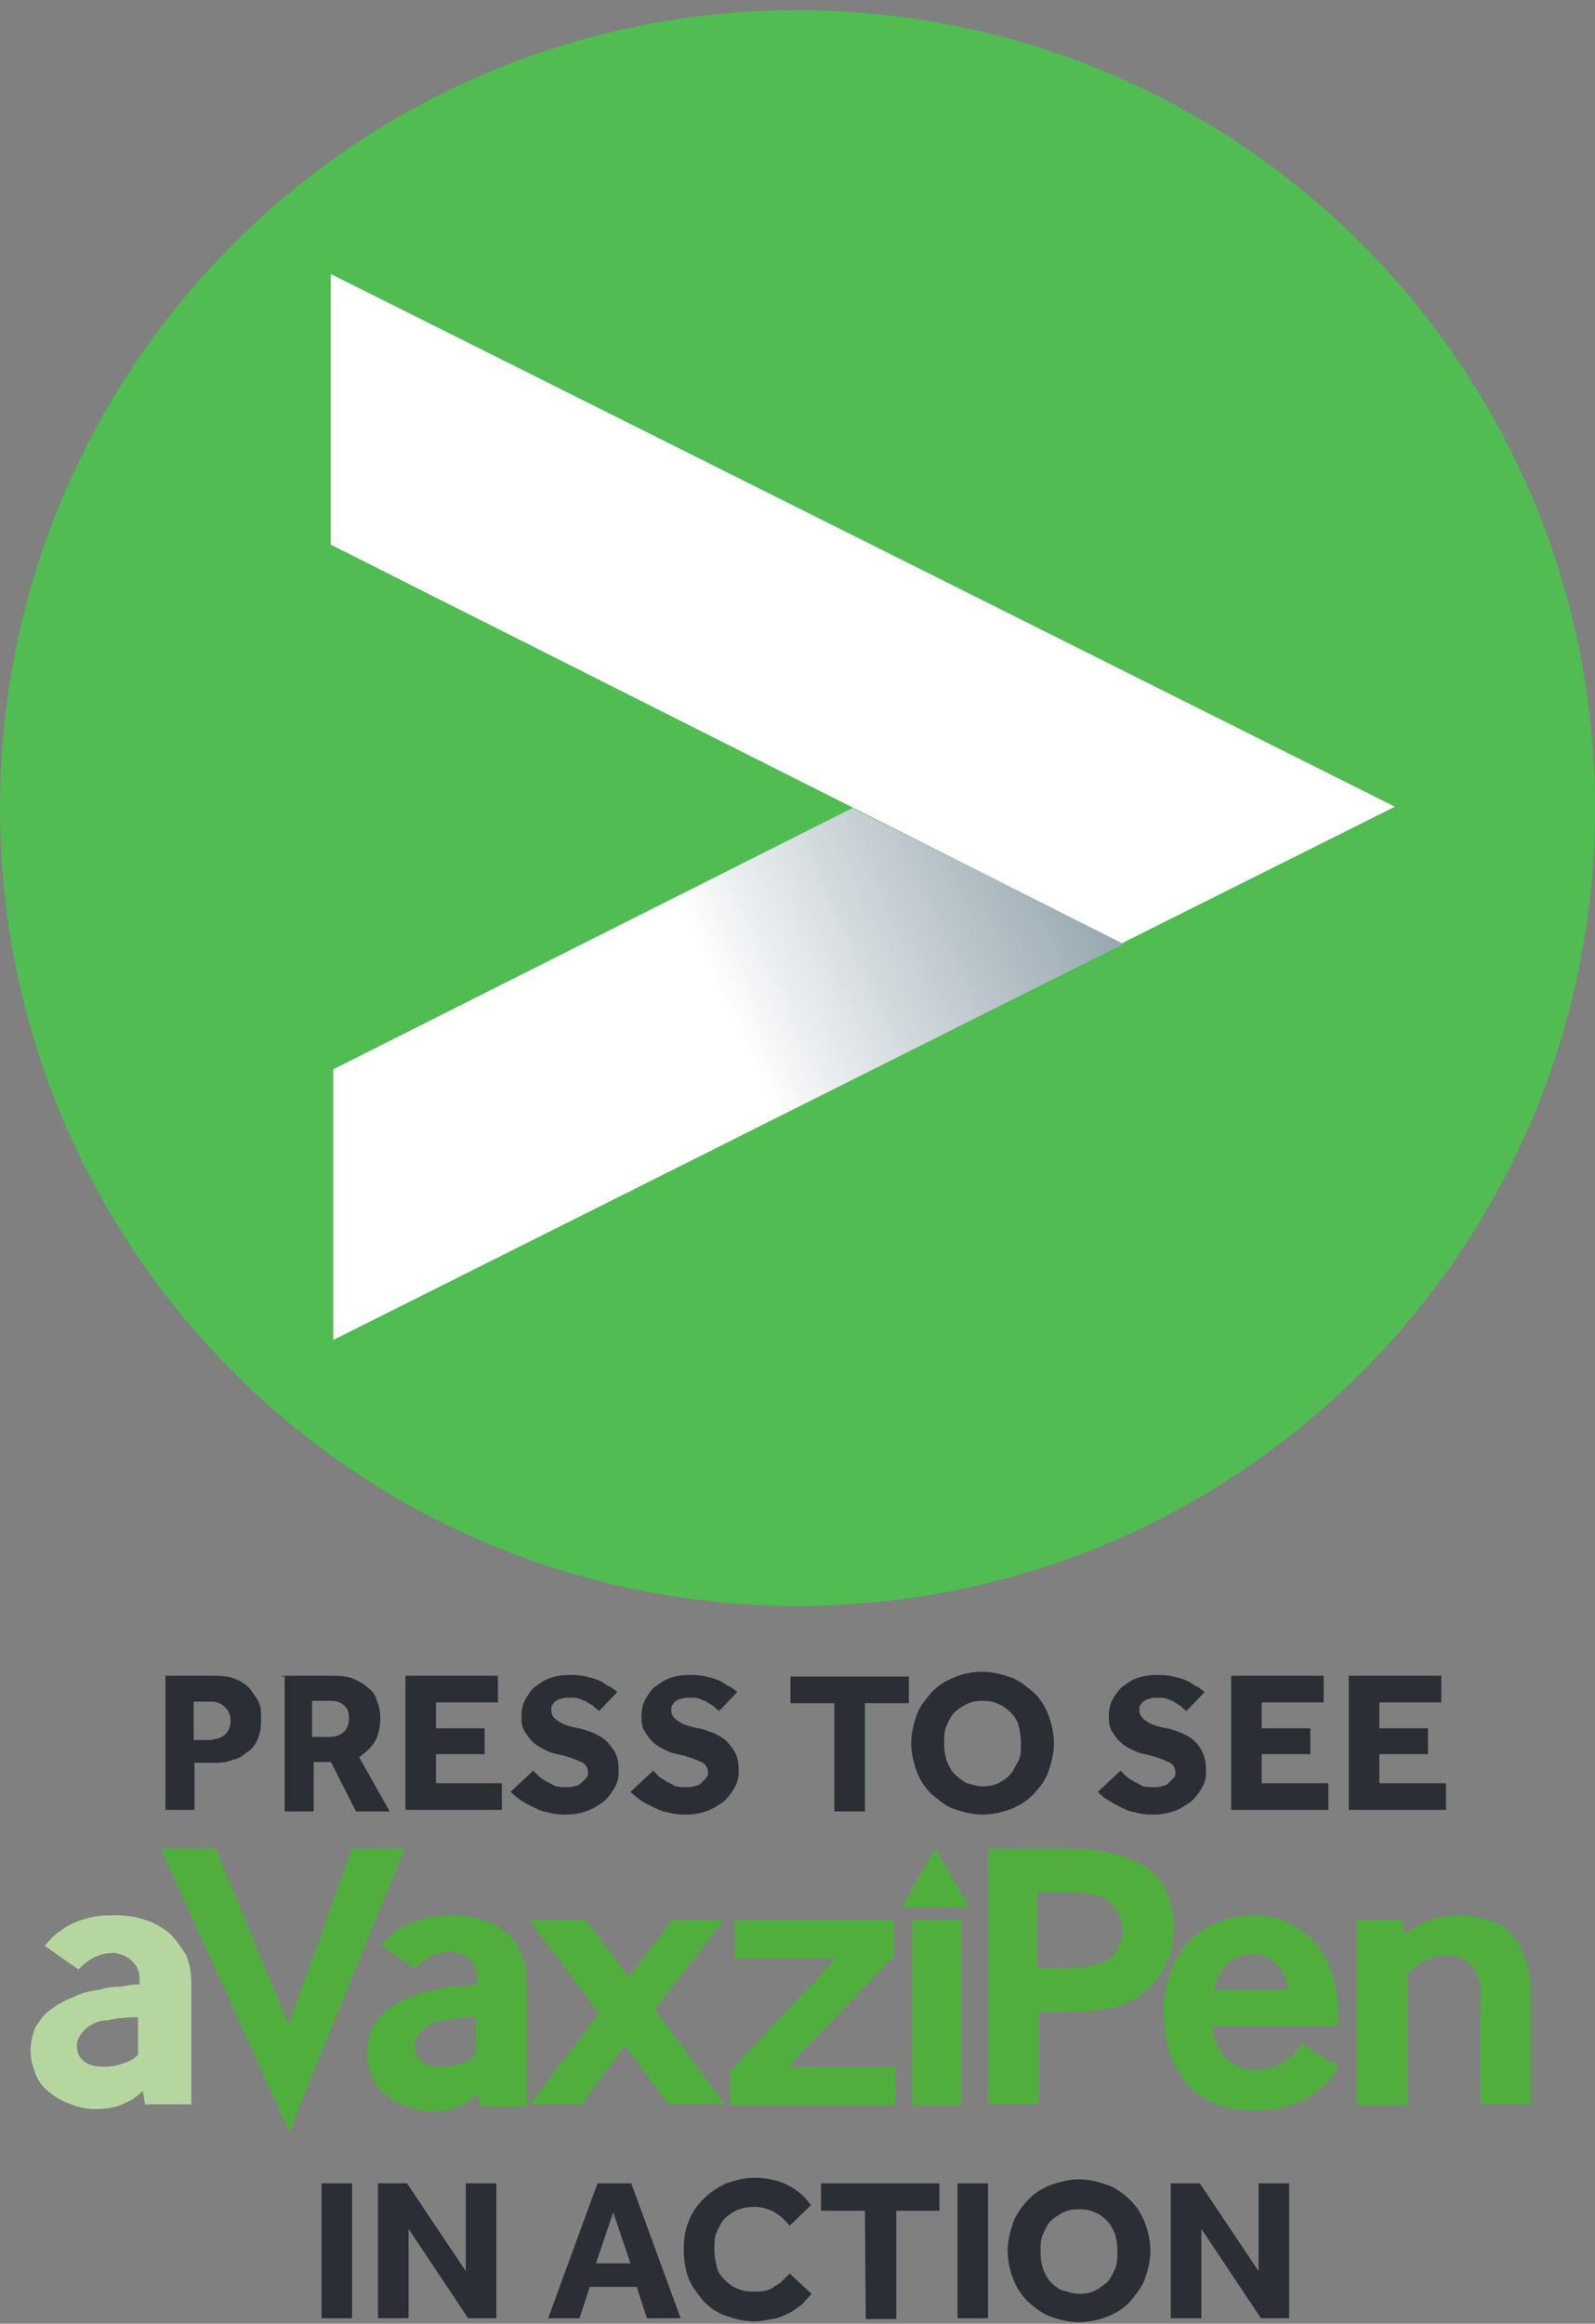
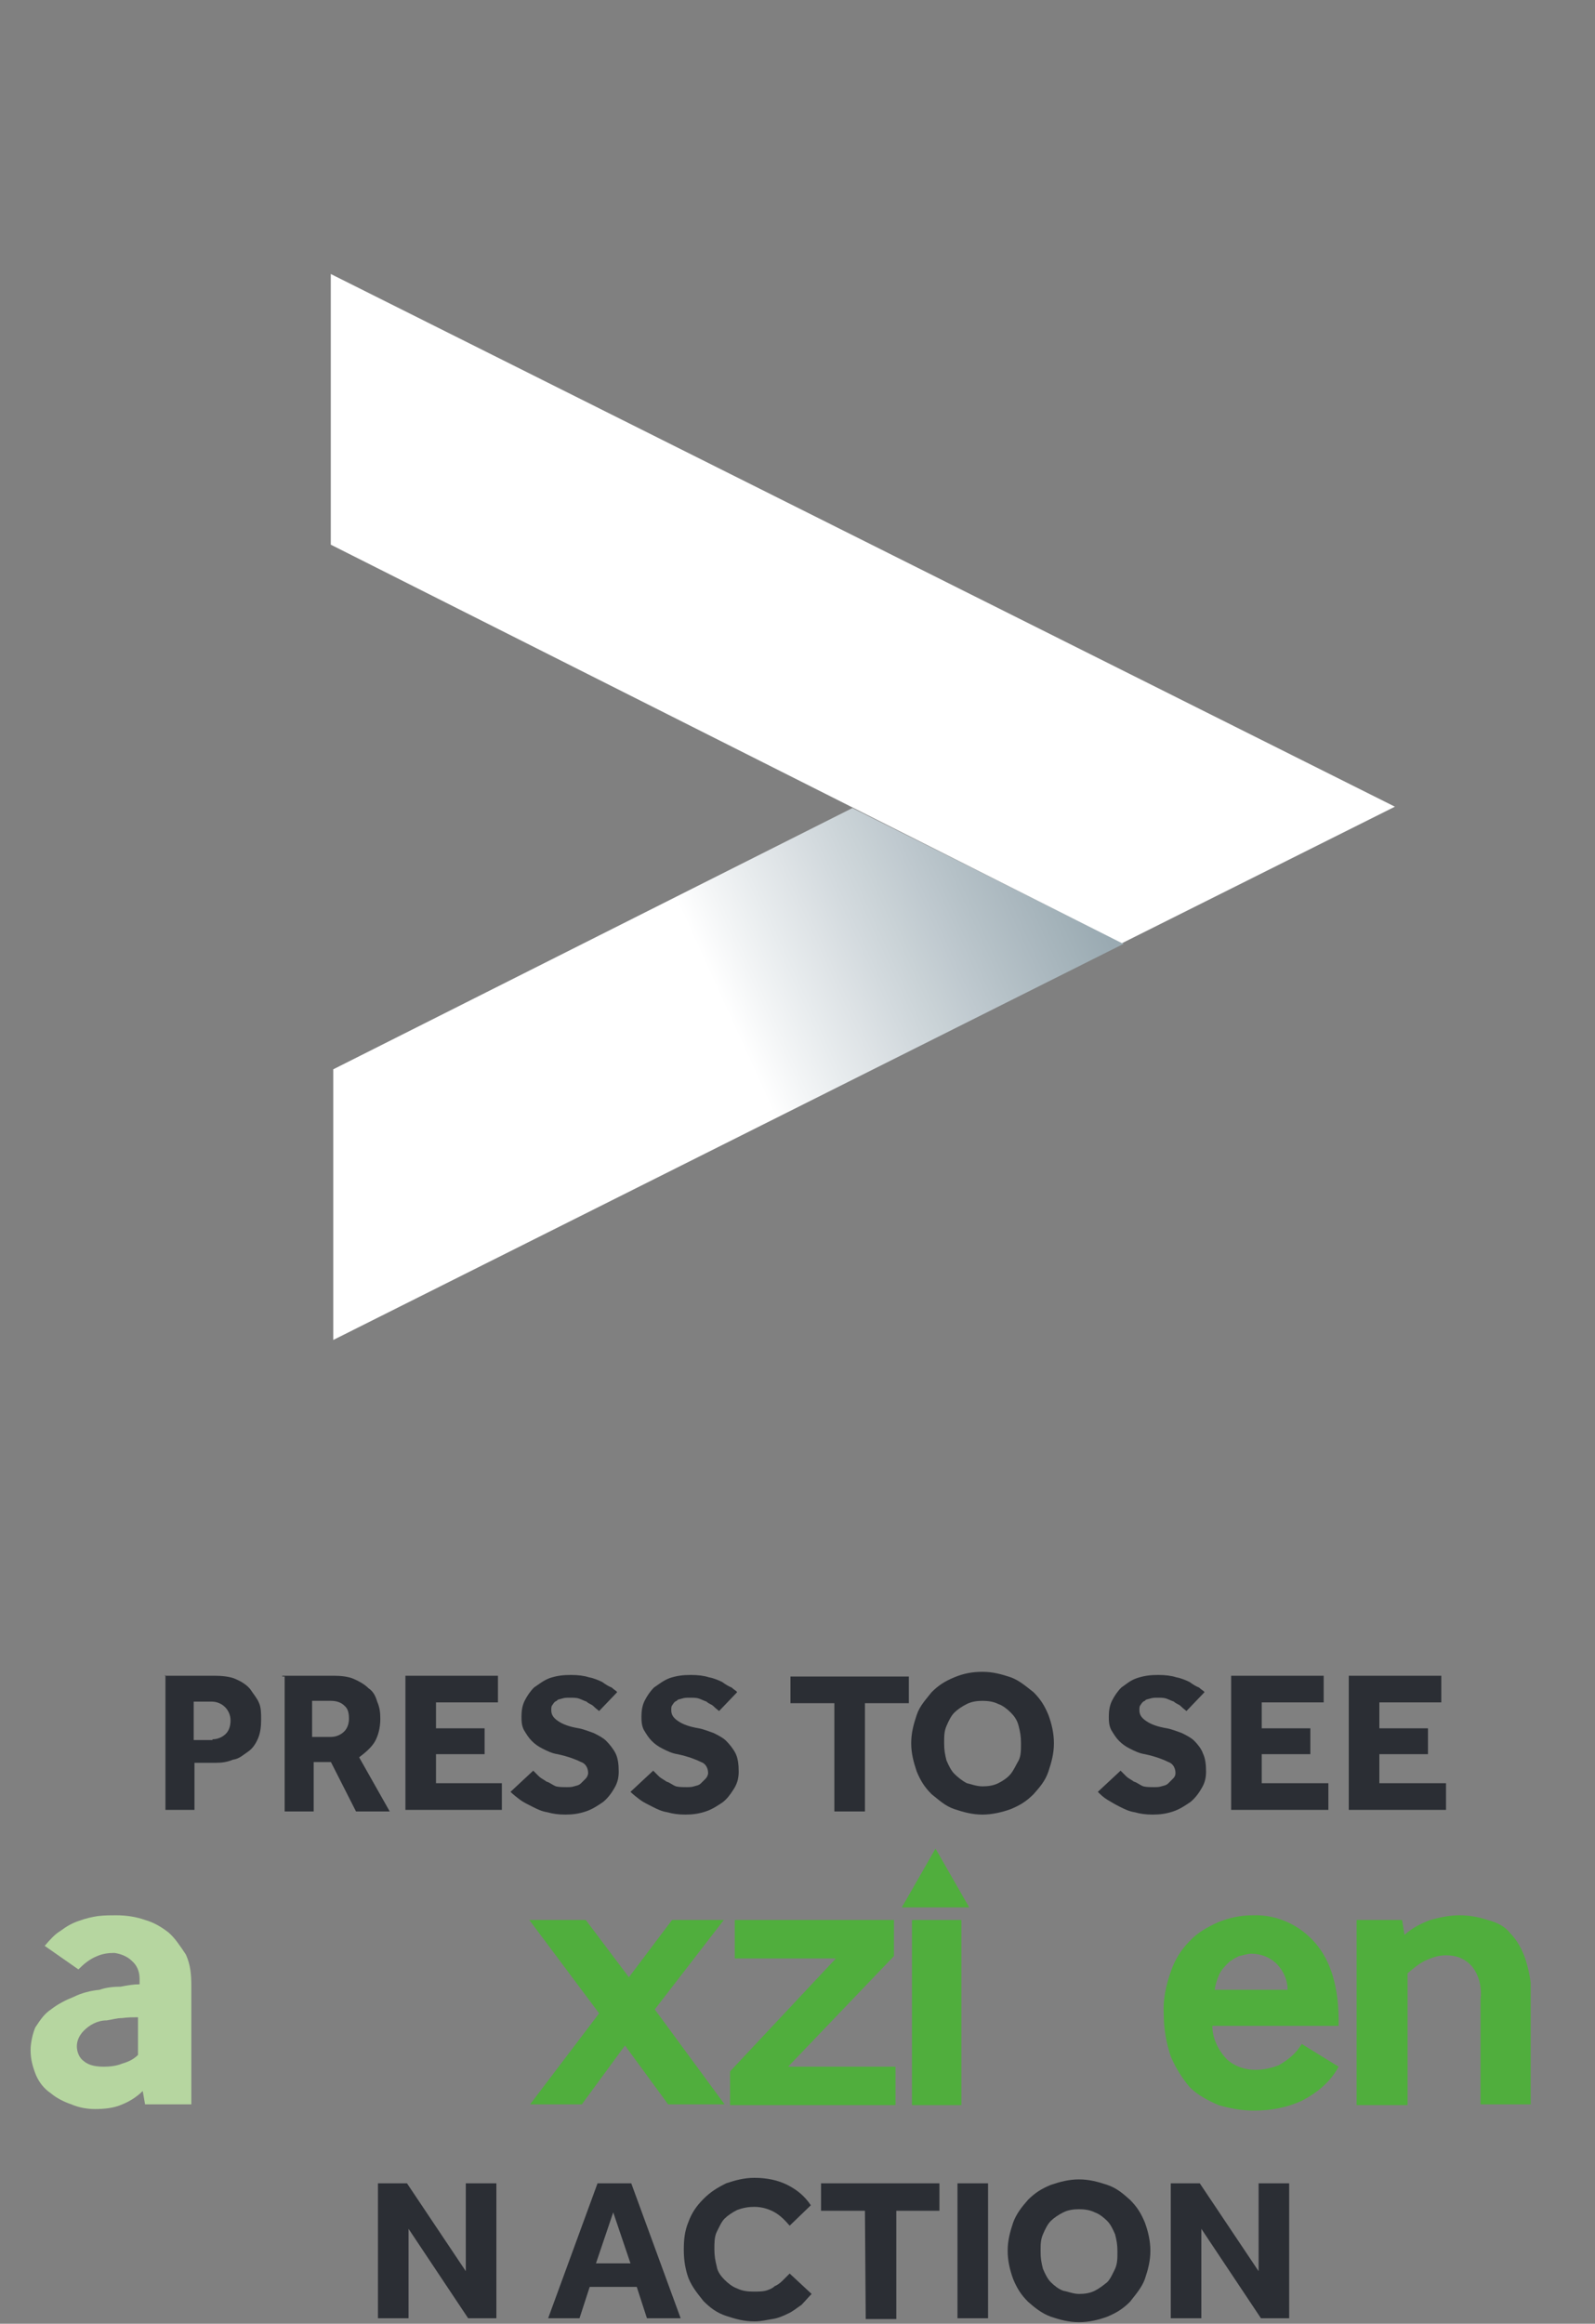
<svg xmlns="http://www.w3.org/2000/svg" xmlns:xlink="http://www.w3.org/1999/xlink" version="1.1" id="Layer_1" x="0px" y="0px" viewBox="0 0 203.4 296.2" style="enable-background:new 0 0 203.4 296.2;" xml:space="preserve">
  <rect x="0" y="0" width="203.4" height="296.2" fill="#808080" stroke="none" />
  <style type="text/css">
	.st0{clip-path:url(#SVGID_00000170982572574362450130000002428597330853228678_);}
	.st1{fill:url(#Path_257_00000106832803611744142690000016343271748267647388_);}
	.st2{clip-path:url(#SVGID_00000080197915408898914430000010999775963173870743_);}
	.st3{fill:#50AE3D;}
	.st4{fill:#B6D6A0;}
	.st5{fill:#50BC52;}
	.st6{enable-background:new    ;}
	.st7{fill:#2B2E34;}
	.st8{clip-path:url(#SVGID_00000120517089394919728520000016047515006208589462_);}
	.st9{fill:url(#Path_257_00000133507443474103436140000013563835438140300179_);}
	.st10{fill:#FFFFFF;}
</style>
  <g>
    <g>
      <g>
        <defs>
          <polygon id="SVGID_1_" points="941.2,1672.3 875,1705.6 875,1740.1 975.8,1689.7     " />
        </defs>
        <clipPath id="SVGID_00000025426285080337912400000004523297409973119378_">
          <use xlink:href="#SVGID_1_" style="overflow:visible;" />
        </clipPath>
        <g id="Group_229" transform="translate(416.382 785.274)" style="clip-path:url(#SVGID_00000025426285080337912400000004523297409973119378_);">
          <g id="Group_228" transform="translate(-191.54 -48.171) rotate(-27.4)">
            <linearGradient id="Path_257_00000061459423695584213100000008488082462349313954_" gradientUnits="userSpaceOnUse" x1="-1520.769" y1="-33.581" x2="-1520.66" y2="-33.581" gradientTransform="matrix(398.396 187.605 206.51 -361.926 612965.562 272575.375)">
              <stop offset="0" style="stop-color:#FFFFFF" />
              <stop offset="0.1" style="stop-color:#F3F5F6" />
              <stop offset="0.2" style="stop-color:#E8ECEE" />
              <stop offset="0.3" style="stop-color:#DEE3E6" />
              <stop offset="0.4" style="stop-color:#D3DADE" />
              <stop offset="0.5" style="stop-color:#C9D2D6" />
              <stop offset="0.6" style="stop-color:#BFC9CF" />
              <stop offset="0.7" style="stop-color:#B5C1C7" />
              <stop offset="0.8" style="stop-color:#ACB9C0" />
              <stop offset="0.9" style="stop-color:#A3B2B9" />
              <stop offset="1" style="stop-color:#9AAAB2" />
            </linearGradient>
            <path id="Path_257" style="fill:url(#Path_257_00000061459423695584213100000008488082462349313954_);" d="M106.5-779.1       l324.7,168.3L307.1-371.4L-17.6-539.7L106.5-779.1z" />
          </g>
        </g>
      </g>
    </g>
  </g>
  <g id="Group_296" transform="translate(406 911.333)">
    <g>
      <g>
        <g>
          <defs>
            <rect id="SVGID_00000121259364085493089850000006821674108969012609_" x="-402.4" y="-675.7" width="191.6" height="36.1" />
          </defs>
          <clipPath id="SVGID_00000112632336591198374110000013195971486149557183_">
            <use xlink:href="#SVGID_00000121259364085493089850000006821674108969012609_" style="overflow:visible;" />
          </clipPath>
          <g id="Group_12" style="clip-path:url(#SVGID_00000112632336591198374110000013195971486149557183_);">
-             <path id="Path_13" class="st3" d="M-341.4-665c-0.9-0.7-1.9-1.3-3-1.6c-1.1-0.3-2.4-0.6-3.7-0.6c-0.7,0-1.4,0-2.3,0.1       c-0.9,0.1-1.7,0.3-2.4,0.6c-0.9,0.3-1.7,0.7-2.4,1.1c-0.9,0.6-1.6,1.2-2.2,2l4.3,3c0.7-0.7,1.4-1.3,2.4-1.7       c0.7-0.3,1.4-0.4,2.2-0.4c0.9,0,1.7,0.3,2.3,0.9c0.7,0.6,1,1.4,1,2.3v0.9c-0.7,0-1.4,0.1-2.4,0.3c-0.9,0-1.9,0.1-2.7,0.4       c-1.1,0.1-2.3,0.4-3.3,0.9c-1,0.4-2,0.9-2.9,1.6c-0.9,0.6-1.4,1.4-2,2.3c-0.4,1-0.7,2-0.7,3.2c0,1.1,0.3,2.2,0.7,3.2       c0.4,0.9,1,1.7,1.9,2.3c0.7,0.7,1.7,1.1,2.6,1.4c1,0.3,2,0.6,3,0.6c1.1,0,2.4-0.1,3.4-0.6c1-0.4,1.9-1,2.6-1.7l0.3,1.7h5.9       v-15.4c0-1.4-0.1-2.7-0.7-4C-340-663.4-340.5-664.3-341.4-665 M-345.3-649.4c-0.6,0.6-1.3,0.9-2,1.1c-0.7,0.3-1.6,0.4-2.3,0.4       c-0.9,0-1.9-0.1-2.6-0.7c-0.6-0.4-0.9-1.2-0.9-1.9s0.3-1.4,0.9-2c0.7-0.7,1.7-1.3,2.9-1.3c0.7-0.1,1.3-0.3,2-0.3       c0.7-0.1,1.4-0.1,2-0.1V-649.4z" />
-             <path id="Path_14" class="st3" d="M-361.1-675.7l-8.1,22.4l-9.3-22.4h-7l16.4,36.1l14.7-36.1H-361.1z" />
            <path id="Path_15" class="st3" d="M-238.3-663.7c-2-2.3-4.9-3.6-7.9-3.5c-1.6,0-3,0.3-4.5,0.9c-1.3,0.6-2.6,1.3-3.6,2.4       c-1.1,1.1-1.9,2.4-2.4,3.9c-0.6,1.7-1,3.5-0.9,5.3c0,1.9,0.3,3.7,0.9,5.5c0.6,1.4,1.4,2.7,2.4,3.9c1,1,2.3,1.7,3.7,2.3       c1.4,0.4,2.9,0.7,4.5,0.7c2.2,0,4.3-0.4,6.2-1.3c1.9-1,3.6-2.4,4.6-4.3l-4.7-2.9c-0.7,1.2-1.7,2-2.9,2.7c-1,0.4-2,0.6-3,0.6       c-1.3,0-2.6-0.4-3.6-1.3c-1.1-1.1-1.9-2.7-1.9-4.3h16.1C-235.2-658-236.3-661.4-238.3-663.7 M-251.1-657.7       c0.1-0.7,0.3-1.3,0.6-2c0.3-0.6,0.7-1,1.1-1.4c0.4-0.4,1-0.7,1.4-0.9c0.6-0.1,1-0.3,1.6-0.3c1.1,0,2.2,0.4,3,1.1       c1,0.9,1.6,2.2,1.6,3.5H-251.1z" />
            <path id="Path_16" class="st3" d="M-211.5-661.7c-0.4-1.1-1-2.3-1.9-3.2c-0.7-0.9-1.7-1.4-2.9-1.7c-1.2-0.4-2.4-0.6-3.6-0.6       c-1.3,0-2.6,0.3-3.7,0.6c-1.1,0.4-2.3,1-3.3,1.9l-0.3-1.9h-5.8v23.6h6.5v-16.8c0.7-0.6,1.4-1.2,2.2-1.6       c0.9-0.4,1.7-0.7,2.7-0.7c1.3,0,2.4,0.4,3.3,1.4c0.9,1.1,1.3,2.7,1.1,4.2v13.4h6.5V-657C-210.7-658.6-211-660.1-211.5-661.7" />
            <path id="Path_17" class="st3" d="M-313.7-666.6h-6.6l-5.5,7.3l-5.5-7.3h-7.2l8.9,11.9l-8.8,11.6h6.6l5.5-7.5l5.5,7.5h7.2       l-8.9-12.1L-313.7-666.6z" />
            <rect id="Rectangle_15" x="-289.7" y="-666.6" class="st3" width="6.3" height="23.6" />
-             <path id="Path_18" class="st3" d="M-256.3-665.6c0-1.7-0.4-3.5-1.1-4.9c-0.7-1.6-2-2.7-3.6-3.5c-1.3-0.6-2.6-1-4-1.3       c-1.7-0.3-3.2-0.4-4.7-0.4H-280v32.6h6.5v-11.8h4.5c1.1,0,2.4-0.1,3.6-0.3c1.1-0.1,2.3-0.4,3.4-1c0.9-0.4,1.7-0.9,2.4-1.6       s1.3-1.4,1.9-2.3c0.4-0.9,0.9-1.7,1.1-2.7C-256.5-663.7-256.3-664.7-256.3-665.6 M-263.5-662.9c-0.4,0.9-1.1,1.4-2,1.7       c-0.6,0.3-1.3,0.4-2,0.6c-0.9,0.1-1.7,0.1-2.6,0.1h-3.6v-9.6h3.9c0.9,0,1.6,0,2.4,0.1c0.6,0.1,1.1,0.3,1.7,0.4       c0.9,0.3,1.6,0.9,2,1.7C-262.6-666.3-262.6-664.4-263.5-662.9" />
            <path id="Path_19" class="st3" d="M-292-662v-4.6h-20.3v4.9h12.9l-13.5,14.4v4.3h21.1v-4.9h-13.7L-292-662z" />
            <path id="Path_20" class="st3" d="M-291-668.2h8.6l-4.3-7.5L-291-668.2z" />
            <path id="Path_21" class="st4" d="M-384.5-665c-0.9-0.7-1.9-1.3-3-1.6c-1.1-0.4-2.4-0.6-3.7-0.6c-0.7,0-1.4,0-2.3,0.1       c-0.7,0.1-1.6,0.3-2.4,0.6c-0.9,0.3-1.6,0.7-2.4,1.3c-0.7,0.4-1.4,1.2-2,1.9l4.3,3c0.7-0.7,1.4-1.3,2.4-1.7       c0.7-0.3,1.4-0.4,2.2-0.4c0.7,0.1,1.6,0.4,2.2,1c0.7,0.6,1,1.4,1,2.3v0.7c-0.7,0-1.4,0.1-2.4,0.3c-0.9,0-1.9,0.1-2.7,0.4       c-1.1,0.1-2.3,0.4-3.3,0.9c-1,0.4-2,0.9-2.9,1.6c-0.9,0.6-1.4,1.4-2,2.3c-0.3,0.7-0.6,1.9-0.6,2.9c0,1.2,0.3,2.2,0.7,3.2       c0.4,0.9,1,1.7,1.9,2.3c0.7,0.6,1.7,1.1,2.6,1.4c0.9,0.4,2,0.6,3,0.6c1.1,0,2.4-0.1,3.5-0.6c1-0.4,1.9-1,2.6-1.7l0.3,1.7h5.9       v-15.1c0-1.4-0.1-2.7-0.7-4C-383.1-663.4-383.7-664.3-384.5-665 M-388.4-649.4c-0.6,0.6-1.3,0.9-2,1.1       c-0.7,0.3-1.6,0.4-2.3,0.4c-0.9,0-1.9-0.1-2.6-0.7c-0.6-0.4-0.9-1.2-0.9-1.9s0.3-1.4,0.9-2c0.7-0.7,1.7-1.3,2.9-1.3       c0.7-0.1,1.3-0.3,2-0.3c0.7-0.1,1.4-0.1,2-0.1V-649.4z" />
          </g>
        </g>
      </g>
    </g>
  </g>
  <g id="Group_295" transform="translate(335 680.002)">
    <g id="Group_226" transform="translate(39.2 3.799)">
-       <path id="Path_255" class="st5" d="M-272.5-479.1c56.2,0,101.7-45.5,101.7-101.7s-45.5-101.7-101.7-101.7S-374.2-637-374.2-580.8    S-328.7-479.1-272.5-479.1" />
-     </g>
+       </g>
  </g>
  <g class="st6">
    <path class="st7" d="M21,213.6h6.3c1,0,2,0.1,2.7,0.4c0.7,0.3,1.4,0.7,1.9,1.3c0.4,0.6,0.9,1.2,1.1,1.7c0.3,0.6,0.3,1.4,0.3,2.2   c0,0.9-0.1,1.7-0.4,2.4c-0.3,0.7-0.7,1.3-1.3,1.7c-0.6,0.4-1.1,0.9-1.9,1c-0.7,0.3-1.4,0.4-2.2,0.4h-2.7v6h-3.7v-17.2L21,213.6   L21,213.6z M27.1,221.7c0.7,0,1.3-0.3,1.7-0.7c0.4-0.4,0.6-1,0.6-1.7s-0.3-1.3-0.7-1.7c-0.4-0.4-1-0.7-1.7-0.7h-2.3v4.9H27.1z" />
    <path class="st7" d="M36,213.6h6.5c1,0,1.9,0.1,2.6,0.4c0.7,0.3,1.4,0.7,1.9,1.2c0.6,0.4,0.9,1,1.1,1.7c0.3,0.7,0.4,1.3,0.4,2.2   c0,1.2-0.3,2.2-0.7,2.9c-0.4,0.7-1.2,1.4-2,2l3.9,6.9h-4.3l-3.2-6.3H40v6.3h-3.7v-17.2H36z M42.2,221.4c0.7,0,1.3-0.3,1.7-0.7   c0.4-0.4,0.6-1,0.6-1.6c0-0.7-0.1-1.3-0.6-1.7c-0.4-0.4-1-0.6-1.7-0.6h-2.4v4.6H42.2z" />
    <path class="st7" d="M51.7,213.6h11.8v3.4h-7.9v3.3h6.2v3.3h-6.2v3.7H64v3.4H51.7V213.6z" />
    <path class="st7" d="M68,225.7c0.3,0.3,0.4,0.4,0.7,0.7c0.3,0.3,0.6,0.4,1,0.7c0.4,0.1,0.7,0.4,1.2,0.6c0.4,0.1,0.9,0.1,1.4,0.1   c0.3,0,0.6,0,0.9-0.1c0.3-0.1,0.6-0.1,0.9-0.4c0.3-0.3,0.4-0.4,0.6-0.6c0.1-0.1,0.3-0.4,0.3-0.7c0-0.6-0.3-1.2-0.9-1.4   c-0.6-0.3-1.6-0.7-3-1c-0.7-0.1-1.3-0.4-1.9-0.7c-0.6-0.3-1-0.6-1.4-1c-0.4-0.4-0.7-0.9-1-1.4c-0.3-0.6-0.3-1.2-0.3-1.7   c0-0.7,0.1-1.4,0.4-2c0.3-0.6,0.7-1.2,1.2-1.7c0.6-0.4,1.2-0.9,2-1.2c0.9-0.3,1.7-0.4,2.7-0.4c0.9,0,1.7,0.1,2.3,0.3   c0.6,0.1,1.3,0.4,1.7,0.6c0.4,0.3,0.9,0.6,1.2,0.7c0.3,0.3,0.6,0.4,0.7,0.6l-2.3,2.4c-0.1-0.1-0.4-0.3-0.7-0.6   c-0.3-0.3-0.6-0.3-0.9-0.6c-0.3-0.1-0.7-0.3-1-0.4c-0.3-0.1-0.7-0.1-1.2-0.1c-0.3,0-0.6,0-0.9,0.1c-0.3,0.1-0.6,0.1-0.7,0.3   c-0.3,0.1-0.4,0.3-0.6,0.6c-0.1,0.1-0.1,0.4-0.1,0.6c0,0.6,0.3,1,0.9,1.4s1.4,0.7,2.6,0.9c0.6,0.1,1.3,0.4,1.9,0.6   c0.6,0.3,1.2,0.6,1.6,1c0.4,0.4,0.9,1,1.2,1.6c0.3,0.6,0.4,1.4,0.4,2.3c0,0.7-0.1,1.4-0.6,2.2c-0.4,0.7-0.9,1.3-1.4,1.7   c-0.6,0.4-1.3,0.9-2.2,1.2s-1.7,0.4-2.6,0.4s-1.6-0.1-2.3-0.3c-0.7-0.1-1.3-0.4-1.9-0.7c-0.6-0.3-1.2-0.6-1.6-0.9   c-0.4-0.3-0.9-0.7-1.2-1L68,225.7z" />
    <path class="st7" d="M83.3,225.7c0.3,0.3,0.4,0.4,0.7,0.7c0.3,0.3,0.6,0.4,1,0.7c0.4,0.1,0.7,0.4,1.2,0.6c0.4,0.1,0.9,0.1,1.4,0.1   c0.3,0,0.6,0,0.9-0.1c0.3-0.1,0.6-0.1,0.9-0.4c0.3-0.3,0.4-0.4,0.6-0.6c0.1-0.1,0.3-0.4,0.3-0.7c0-0.6-0.3-1.2-0.9-1.4   c-0.6-0.3-1.6-0.7-3-1c-0.7-0.1-1.3-0.4-1.9-0.7c-0.6-0.3-1-0.6-1.4-1s-0.7-0.9-1-1.4c-0.3-0.6-0.3-1.2-0.3-1.7   c0-0.7,0.1-1.4,0.4-2c0.3-0.6,0.7-1.2,1.2-1.7c0.6-0.4,1.2-0.9,2-1.2c0.9-0.3,1.7-0.4,2.7-0.4c0.9,0,1.7,0.1,2.3,0.3   c0.6,0.1,1.3,0.4,1.7,0.6c0.4,0.3,0.9,0.6,1.2,0.7c0.3,0.3,0.6,0.4,0.7,0.6l-2.3,2.4c-0.1-0.1-0.4-0.3-0.7-0.6   c-0.3-0.3-0.6-0.3-0.9-0.6c-0.3-0.1-0.7-0.3-1-0.4c-0.3-0.1-0.7-0.1-1.2-0.1c-0.3,0-0.6,0-0.9,0.1c-0.3,0.1-0.6,0.1-0.7,0.3   c-0.3,0.1-0.4,0.3-0.6,0.6c-0.1,0.1-0.1,0.4-0.1,0.6c0,0.6,0.3,1,0.9,1.4c0.6,0.4,1.4,0.7,2.6,0.9c0.6,0.1,1.3,0.4,1.9,0.6   c0.6,0.3,1.2,0.6,1.6,1c0.4,0.4,0.9,1,1.2,1.6c0.3,0.6,0.4,1.4,0.4,2.3c0,0.7-0.1,1.4-0.6,2.2s-0.9,1.3-1.4,1.7   c-0.6,0.4-1.3,0.9-2.2,1.2c-0.9,0.3-1.7,0.4-2.6,0.4c-0.9,0-1.6-0.1-2.3-0.3c-0.7-0.1-1.3-0.4-1.9-0.7c-0.6-0.3-1.2-0.6-1.6-0.9   s-0.9-0.7-1.2-1L83.3,225.7z" />
    <path class="st7" d="M106.4,217.1h-5.6v-3.4h15.1v3.4h-5.6v13.8h-3.9V217.1z" />
    <path class="st7" d="M125.3,231.3c-1.3,0-2.4-0.3-3.6-0.7c-1.2-0.4-2-1.2-2.9-1.9c-0.9-0.9-1.4-1.7-1.9-2.9   c-0.4-1.2-0.7-2.3-0.7-3.6c0-1.3,0.3-2.4,0.7-3.6c0.4-1.2,1.2-2,1.9-2.9c0.9-0.9,1.7-1.4,2.9-1.9s2.3-0.7,3.6-0.7s2.4,0.3,3.6,0.7   c1.1,0.4,2,1.2,2.9,1.9c0.9,0.9,1.4,1.7,1.9,2.9c0.4,1.1,0.7,2.3,0.7,3.6c0,1.3-0.3,2.4-0.7,3.6c-0.4,1.2-1.1,2-1.9,2.9   c-0.9,0.9-1.7,1.4-2.9,1.9C127.8,231,126.5,231.3,125.3,231.3z M125.3,227.7c0.7,0,1.4-0.1,2-0.4s1.2-0.7,1.6-1.2s0.7-1.2,1-1.7   c0.3-0.6,0.3-1.3,0.3-2.2c0-0.9-0.1-1.4-0.3-2.2s-0.6-1.3-1-1.7c-0.4-0.4-1-0.9-1.6-1.1c-0.6-0.3-1.3-0.4-2-0.4s-1.4,0.1-2,0.4   c-0.6,0.3-1.2,0.7-1.6,1.1c-0.4,0.4-0.7,1-1,1.7c-0.3,0.7-0.3,1.3-0.3,2.2c0,0.9,0.1,1.4,0.3,2.2c0.3,0.7,0.6,1.3,1,1.7   c0.4,0.4,1,0.9,1.6,1.2C123.8,227.4,124.5,227.7,125.3,227.7z" />
    <path class="st7" d="M142.9,225.7c0.3,0.3,0.4,0.4,0.7,0.7c0.3,0.3,0.6,0.4,1,0.7c0.4,0.1,0.7,0.4,1.2,0.6c0.4,0.1,0.9,0.1,1.4,0.1   c0.3,0,0.6,0,0.9-0.1c0.3-0.1,0.6-0.1,0.9-0.4c0.3-0.3,0.4-0.4,0.6-0.6s0.3-0.4,0.3-0.7c0-0.6-0.3-1.2-0.9-1.4   c-0.6-0.3-1.6-0.7-3-1c-0.7-0.1-1.3-0.4-1.9-0.7c-0.6-0.3-1-0.6-1.4-1s-0.7-0.9-1-1.4c-0.3-0.6-0.3-1.2-0.3-1.7   c0-0.7,0.1-1.4,0.4-2s0.7-1.2,1.2-1.7c0.6-0.4,1.1-0.9,2-1.2s1.7-0.4,2.7-0.4c0.9,0,1.7,0.1,2.3,0.3c0.6,0.1,1.3,0.4,1.7,0.6   c0.4,0.3,0.9,0.6,1.2,0.7c0.3,0.3,0.6,0.4,0.7,0.6l-2.3,2.4c-0.1-0.1-0.4-0.3-0.7-0.6c-0.3-0.3-0.6-0.3-0.9-0.6   c-0.3-0.1-0.7-0.3-1-0.4c-0.3-0.1-0.7-0.1-1.1-0.1c-0.3,0-0.6,0-0.9,0.1c-0.3,0.1-0.6,0.1-0.7,0.3c-0.3,0.1-0.4,0.3-0.6,0.6   c-0.1,0.1-0.1,0.4-0.1,0.6c0,0.6,0.3,1,0.9,1.4s1.4,0.7,2.6,0.9c0.6,0.1,1.3,0.4,1.9,0.6c0.6,0.3,1.2,0.6,1.6,1   c0.4,0.4,0.9,1,1.1,1.6c0.3,0.6,0.4,1.4,0.4,2.3c0,0.7-0.1,1.4-0.6,2.2c-0.4,0.7-0.9,1.3-1.4,1.7c-0.6,0.4-1.3,0.9-2.2,1.2   c-0.9,0.3-1.7,0.4-2.6,0.4c-0.9,0-1.6-0.1-2.3-0.3c-0.7-0.1-1.3-0.4-1.9-0.7c-0.6-0.3-1.1-0.6-1.6-0.9s-0.9-0.7-1.2-1L142.9,225.7z   " />
    <path class="st7" d="M157,213.6h11.8v3.4h-7.9v3.3h6.2v3.3h-6.2v3.7h8.5v3.4H157L157,213.6L157,213.6z" />
    <path class="st7" d="M172,213.6h11.8v3.4h-7.9v3.3h6.2v3.3h-6.2v3.7h8.5v3.4H172L172,213.6L172,213.6z" />
  </g>
  <g class="st6">
-     <path class="st7" d="M41,278.3h3.9v17.2H41V278.3z" />
    <path class="st7" d="M48.2,278.3h3.7l7.5,11.2v-11.2h3.9v17.2h-3.6l-7.6-11.4v11.4h-3.9C48.2,295.6,48.2,278.3,48.2,278.3z" />
    <path class="st7" d="M76.2,278.3h4.3l6.3,17.2h-4.3l-1.3-4h-6l-1.3,4h-4L76.2,278.3z M80.4,288.5l-2.2-6.5l-2.2,6.5H80.4z" />
    <path class="st7" d="M103.5,292.4c-0.4,0.4-0.9,1-1.3,1.4c-0.6,0.4-1.2,0.9-1.7,1.1c-0.6,0.3-1.3,0.6-2,0.7   c-0.7,0.1-1.4,0.3-2.3,0.3c-1.3,0-2.4-0.3-3.6-0.7c-1.2-0.4-2-1-2.9-1.9c-0.7-0.9-1.4-1.7-1.9-2.9c-0.4-1.1-0.6-2.3-0.6-3.6   c0-1.3,0.1-2.4,0.6-3.6c0.4-1.1,1-2,1.9-2.9c0.9-0.9,1.7-1.4,2.9-2c1.2-0.4,2.3-0.7,3.6-0.7c1.6,0,3,0.3,4.2,0.9   c1.2,0.6,2.2,1.4,3,2.6l-2.7,2.6c-0.6-0.7-1.2-1.3-1.9-1.7c-0.7-0.4-1.6-0.7-2.6-0.7c-0.7,0-1.4,0.1-2.2,0.4   c-0.6,0.3-1.2,0.7-1.6,1.1c-0.4,0.4-0.7,1.1-1,1.7c-0.3,0.6-0.3,1.4-0.3,2.2s0.1,1.4,0.3,2.2c0.1,0.7,0.6,1.3,1,1.7s1,0.9,1.6,1.1   c0.6,0.3,1.3,0.4,2,0.4c0.6,0,1.2,0,1.6-0.1s0.9-0.3,1.2-0.6c0.3-0.1,0.7-0.4,1-0.7c0.3-0.3,0.6-0.6,0.9-0.9L103.5,292.4z" />
    <path class="st7" d="M110.3,281.8h-5.6v-3.5h15.1v3.5h-5.5v13.8h-3.9L110.3,281.8L110.3,281.8z" />
    <path class="st7" d="M122.1,278.3h3.9v17.2h-3.9V278.3z" />
    <path class="st7" d="M137.6,296c-1.3,0-2.4-0.3-3.6-0.7c-1.1-0.4-2-1.1-2.9-1.9c-0.9-0.9-1.4-1.7-1.9-2.9c-0.4-1.1-0.7-2.3-0.7-3.6   c0-1.3,0.3-2.4,0.7-3.6c0.4-1.1,1.1-2,1.9-2.9c0.9-0.9,1.7-1.4,2.9-1.9c1.2-0.4,2.3-0.7,3.6-0.7c1.3,0,2.4,0.3,3.6,0.7   c1.2,0.4,2,1.1,2.9,1.9c0.9,0.9,1.4,1.7,1.9,2.9c0.4,1.1,0.7,2.3,0.7,3.6c0,1.3-0.3,2.4-0.7,3.6c-0.4,1.1-1.2,2-1.9,2.9   c-0.9,0.9-1.7,1.4-2.9,1.9C140.1,295.7,138.9,296,137.6,296z M137.6,292.4c0.7,0,1.4-0.1,2-0.4c0.6-0.3,1.1-0.7,1.6-1.1   c0.4-0.4,0.7-1.1,1-1.7c0.3-0.7,0.3-1.3,0.3-2.2c0-0.9-0.1-1.4-0.3-2.2c-0.3-0.7-0.6-1.3-1-1.7c-0.4-0.4-1-0.9-1.6-1.1   c-0.6-0.3-1.3-0.4-2-0.4s-1.4,0.1-2,0.4s-1.2,0.7-1.6,1.1s-0.7,1-1,1.7s-0.3,1.3-0.3,2.2c0,0.9,0.1,1.4,0.3,2.2   c0.3,0.7,0.6,1.3,1,1.7c0.4,0.4,1,0.9,1.6,1.1C136.2,292.1,136.9,292.4,137.6,292.4z" />
    <path class="st7" d="M149.3,278.3h3.7l7.5,11.2v-11.2h3.9v17.2h-3.6l-7.6-11.4v11.4h-3.9V278.3z" />
  </g>
  <g>
    <g>
      <defs>
        <polygon id="SVGID_00000041995265866520352470000015498801928718648203_" points="108.7,103 42.5,136.3 42.5,170.8 143.3,120.3         " />
      </defs>
      <clipPath id="SVGID_00000180331428381333808880000016271981208903272581_">
        <use xlink:href="#SVGID_00000041995265866520352470000015498801928718648203_" style="overflow:visible;" />
      </clipPath>
      <g id="Group_229_00000163067542238854045120000012344047909387342495_" style="clip-path:url(#SVGID_00000180331428381333808880000016271981208903272581_);">
        <g id="Group_228_00000069388015044327229730000014126500979647831215_" transform="translate(-191.54 -48.171) rotate(-27.4)">
          <linearGradient id="Path_257_00000007419502488626628740000000138976103090487730_" gradientUnits="userSpaceOnUse" x1="-474.491" y1="-374.044" x2="-474.382" y2="-374.044" gradientTransform="matrix(448.738 3.656152e-04 -2.825256e-04 407.659 213092.25 152776.391)">
            <stop offset="0" style="stop-color:#FFFFFF" />
            <stop offset="0.1" style="stop-color:#F3F5F6" />
            <stop offset="0.2" style="stop-color:#E8ECEE" />
            <stop offset="0.3" style="stop-color:#DEE3E6" />
            <stop offset="0.4" style="stop-color:#D3DADE" />
            <stop offset="0.5" style="stop-color:#C9D2D6" />
            <stop offset="0.6" style="stop-color:#BFC9CF" />
            <stop offset="0.7" style="stop-color:#B5C1C7" />
            <stop offset="0.8" style="stop-color:#ACB9C0" />
            <stop offset="0.9" style="stop-color:#A3B2B9" />
            <stop offset="1" style="stop-color:#9AAAB2" />
          </linearGradient>
          <path id="Path_257_00000045588795674896686590000007434665464710210176_" style="fill:url(#Path_257_00000007419502488626628740000000138976103090487730_);" d="      M114.4,110.9l324.7,168.3L315,518.6L-9.7,350.3L114.4,110.9z" />
        </g>
      </g>
    </g>
  </g>
  <g id="Group_230" transform="translate(416.382 717.426)">
    <path id="Path_259" class="st10" d="M-273.3-597.2l34.8-17.4l-135.7-67.9v34.5L-273.3-597.2z" />
  </g>
</svg>